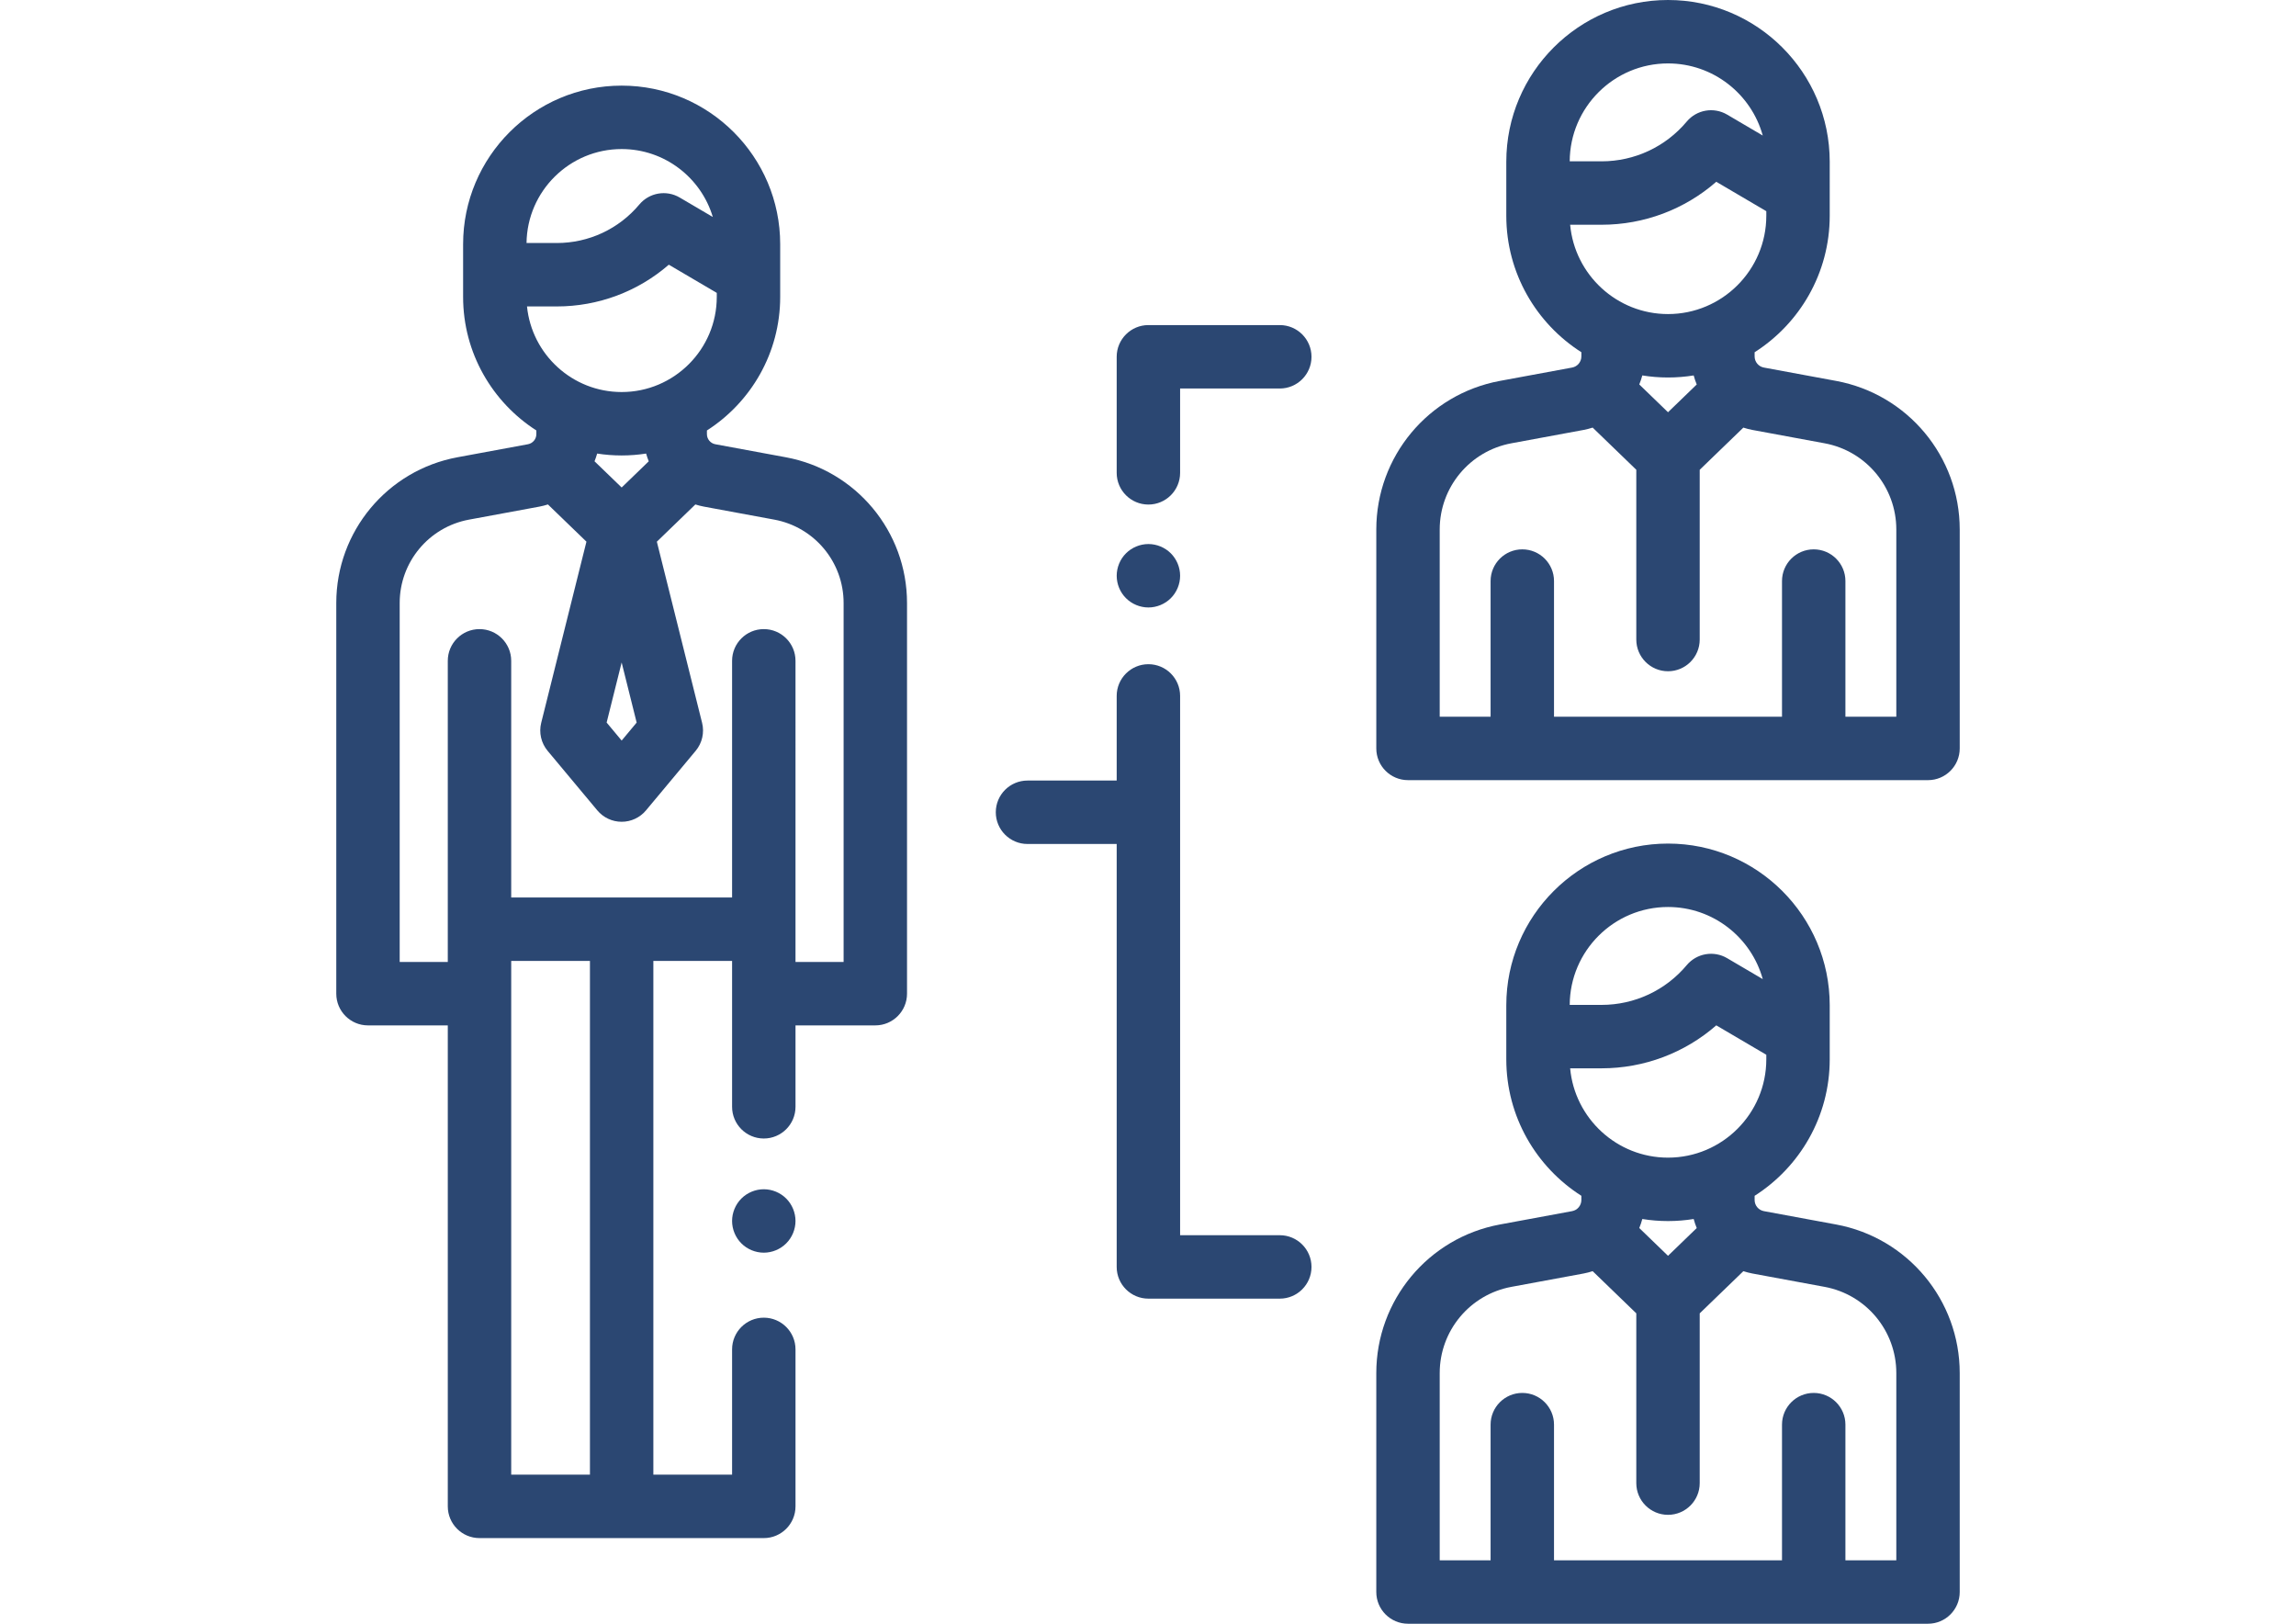
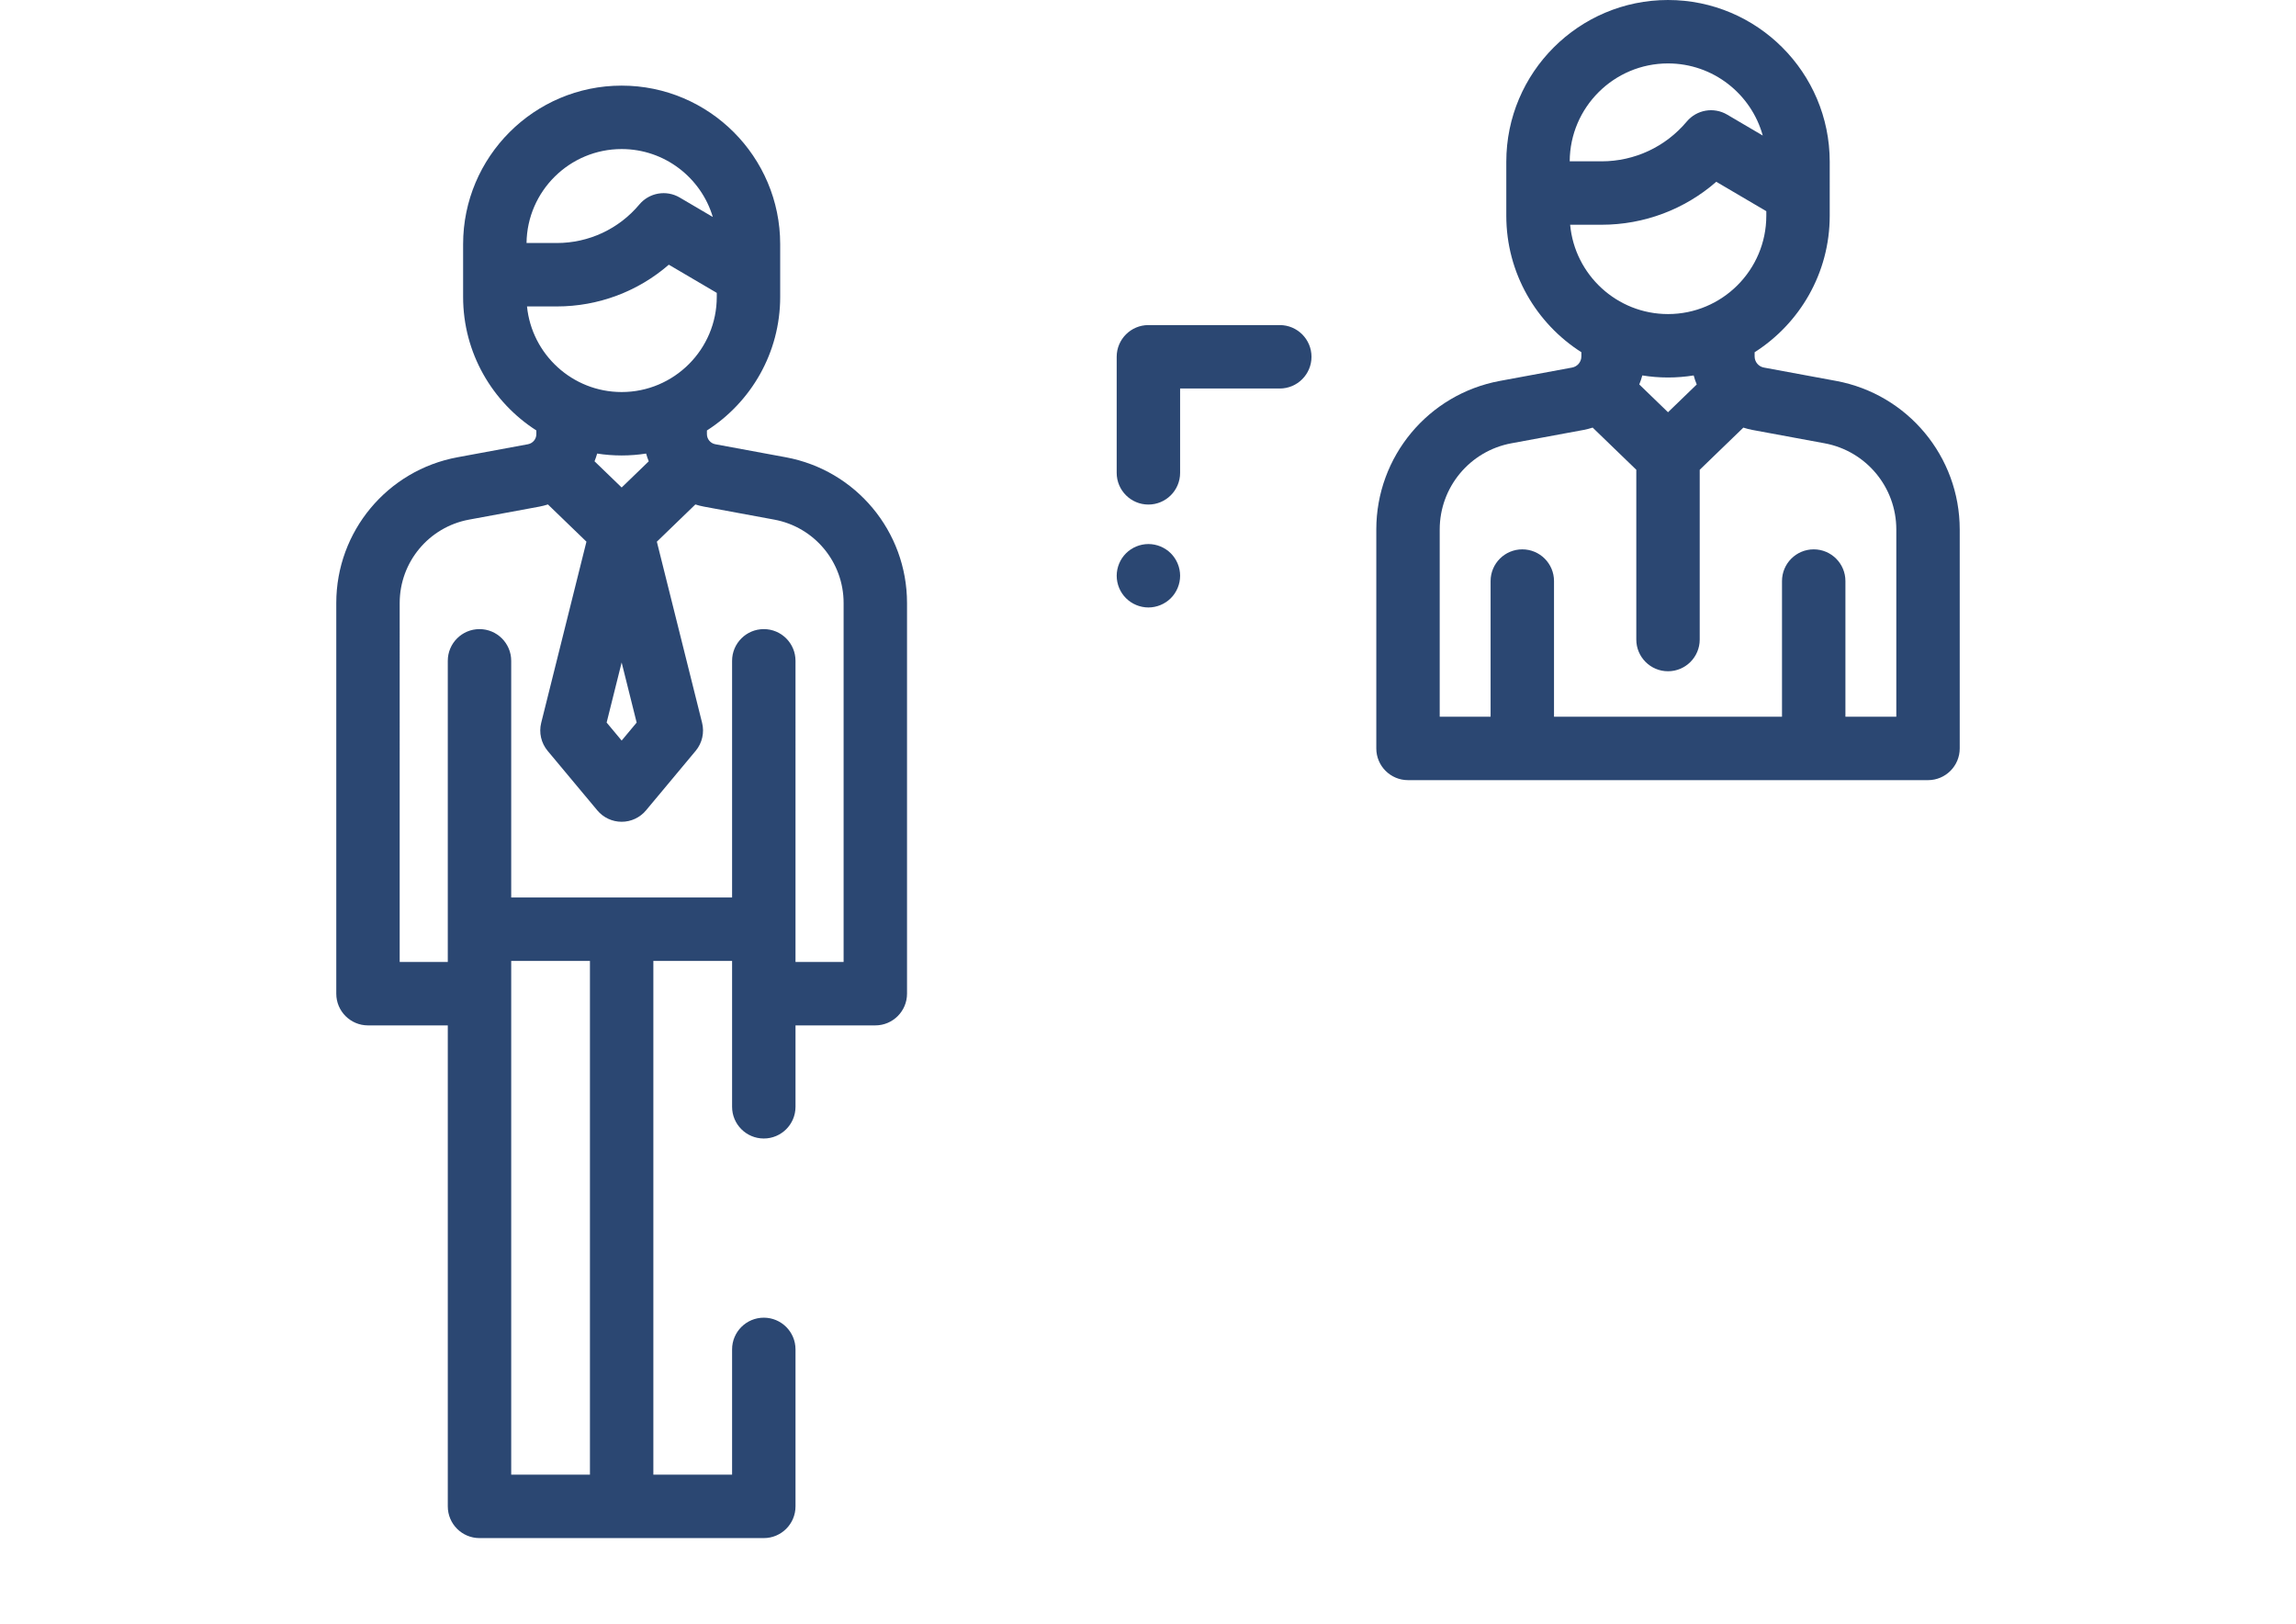
<svg xmlns="http://www.w3.org/2000/svg" id="Ebene_1" x="0px" y="0px" width="841.889px" height="595.281px" viewBox="0 0 841.889 595.281" xml:space="preserve">
  <path fill="#2B4772" d="M288.136,167.641l-25.845-4.777c-1.786-0.33-3.081-1.889-3.081-3.704v-1.343 c16.139-10.342,26.866-28.422,26.866-48.971V89.524c0-32.054-26.078-58.133-58.133-58.133s-58.133,26.079-58.133,58.133v19.322 c0,20.545,10.722,38.62,26.855,48.963v1.352c0,1.816-1.297,3.373-3.082,3.703l-25.834,4.776 c-25.754,4.761-44.445,27.226-44.445,53.417v143.243c0,6.421,5.206,11.626,11.626,11.626h29.264v176.336 c0,6.421,5.206,11.626,11.626,11.626h104.246c6.42,0,11.627-5.205,11.627-11.626v-57.552c0-6.421-5.207-11.627-11.627-11.627 s-11.626,5.206-11.626,11.627v45.925h-28.87V352.285h28.87v53.482c0,6.422,5.206,11.627,11.626,11.627s11.627-5.205,11.627-11.627 v-29.842h29.263c6.42,0,11.627-5.205,11.627-11.627v-143.24C332.583,194.867,313.891,172.402,288.136,167.641z M227.944,54.645 c15.77,0,29.127,10.517,33.428,24.906l-12.143-7.134c-4.896-2.878-11.152-1.796-14.801,2.558 c-7.518,8.972-18.543,14.118-30.251,14.118h-11.11C193.299,70.059,208.856,54.645,227.944,54.645L227.944,54.645z M193.24,112.346 h10.937c15.235,0,29.746-5.484,41.062-15.303l17.585,10.33v1.473c0,19.233-15.647,34.88-34.88,34.88 C209.893,143.726,195.001,129.942,193.24,112.346z M227.948,178.724l-9.949-9.611c0.366-0.923,0.701-1.862,0.966-2.83 c2.928,0.456,5.927,0.695,8.979,0.695c3.05,0,6.045-0.239,8.969-0.694c0.266,0.972,0.602,1.912,0.969,2.837L227.948,178.724z  M233.447,264.907l-5.5,6.595l-5.507-6.598l5.503-22.033L233.447,264.907z M216.318,540.635h-28.87V352.285h28.87V540.635z  M309.329,352.673h-17.636V242.27c0-6.422-5.207-11.627-11.627-11.627s-11.626,5.205-11.626,11.627v86.762h-80.993V242.27 c0-6.422-5.207-11.627-11.627-11.627s-11.626,5.205-11.626,11.627v110.402h-17.637V221.057c0-14.979,10.69-27.828,25.42-30.552 l25.833-4.775c1.064-0.197,2.092-0.476,3.104-0.79l14.12,13.643l-16.587,66.419c-0.899,3.603-0.024,7.417,2.353,10.268 l18.219,21.829c2.209,2.647,5.48,4.178,8.929,4.178s6.718-1.531,8.927-4.179l18.212-21.83c2.377-2.851,3.252-6.664,2.352-10.267 l-16.589-66.406l14.123-13.65c1.008,0.312,2.033,0.589,3.093,0.784l25.844,4.777c14.73,2.724,25.421,15.572,25.421,30.552V352.673z" />
-   <path fill="#2B4772" d="M288.284,439.403c-2.161-2.162-5.161-3.406-8.219-3.406s-6.058,1.244-8.22,3.406 c-2.163,2.162-3.407,5.162-3.407,8.22c0,3.059,1.243,6.058,3.407,8.221c2.163,2.162,5.162,3.406,8.22,3.406s6.058-1.244,8.219-3.406 c2.163-2.163,3.408-5.162,3.408-8.221C291.693,444.565,290.448,441.566,288.284,439.403z" />
  <path fill="#2B4772" d="M469.268,119.18h-48.177c-6.42,0-11.627,5.205-11.627,11.627v42.542c0,6.422,5.207,11.627,11.627,11.627 s11.627-5.205,11.627-11.627v-30.916h36.55c6.421,0,11.627-5.205,11.627-11.626C480.895,124.385,475.69,119.18,469.268,119.18z" />
  <path fill="#2B4772" d="M429.316,202.86c-2.162-2.162-5.162-3.406-8.22-3.406c-3.069,0-6.058,1.244-8.221,3.406 c-2.174,2.163-3.406,5.162-3.406,8.221c0,3.069,1.232,6.057,3.406,8.22c2.163,2.162,5.151,3.406,8.221,3.406 c3.058,0,6.058-1.244,8.22-3.406c2.161-2.163,3.406-5.15,3.406-8.22C432.722,208.022,431.478,205.023,429.316,202.86z" />
-   <path fill="#2B4772" d="M469.268,452.847h-36.55V255.134c0-6.422-5.207-11.627-11.627-11.627s-11.627,5.205-11.627,11.627v31.027 h-32.702c-6.421,0-11.627,5.206-11.627,11.627s5.206,11.627,11.627,11.627h32.702v155.059c0,6.422,5.207,11.627,11.627,11.627 h48.177c6.421,0,11.627-5.205,11.627-11.627C480.895,458.052,475.69,452.847,469.268,452.847z" />
  <path fill="#2B4772" d="M673.264,139.65l-26.489-4.897c-1.968-0.363-3.396-2.081-3.396-4.082v-1.534 c16.536-10.534,27.538-29.019,27.538-50.036V59.296C670.916,26.599,644.316,0,611.62,0s-59.296,26.6-59.296,59.296V79.1 c0,21.013,10.997,39.493,27.526,50.027v1.543c0,2.003-1.429,3.719-3.397,4.082l-26.479,4.896 c-26.26,4.856-45.319,27.762-45.319,54.467v80.271c0,6.421,5.207,11.626,11.627,11.626h190.676c6.42,0,11.626-5.205,11.626-11.626 v-80.271C718.584,167.412,699.524,144.506,673.264,139.65L673.264,139.65z M611.62,23.253c16.549,0,30.53,11.212,34.743,26.439 l-13.073-7.681c-4.896-2.876-11.152-1.795-14.801,2.557c-7.764,9.263-19.146,14.576-31.231,14.576h-11.68 C575.66,39.34,591.797,23.253,611.62,23.253z M575.735,82.396h11.523c15.618,0,30.487-5.646,42.058-15.752l18.347,10.78v1.677 c0,19.872-16.168,36.041-36.042,36.041C592.859,115.142,577.406,100.73,575.735,82.396L575.735,82.396z M622.151,140.956 l-10.527,10.175l-10.541-10.186c0.436-1.074,0.817-2.173,1.115-3.307c3.07,0.493,6.216,0.757,9.423,0.757 c3.203,0,6.345-0.264,9.412-0.754C621.331,138.777,621.713,139.88,622.151,140.956z M695.331,262.76h-18.658v-49.731 c0-6.422-5.206-11.627-11.626-11.627c-6.421,0-11.627,5.205-11.627,11.627v49.731h-83.6v-49.731c0-6.422-5.206-11.627-11.627-11.627 c-6.42,0-11.626,5.205-11.626,11.627v49.731h-18.658v-68.645c0-15.493,11.058-28.784,26.293-31.601l26.479-4.896 c1.136-0.21,2.232-0.512,3.31-0.854l16.003,15.461v62.242c0,6.421,5.207,11.626,11.627,11.626s11.626-5.205,11.626-11.626v-62.232 l16.002-15.466c1.074,0.341,2.167,0.641,3.3,0.85l26.489,4.897c15.235,2.814,26.294,16.105,26.294,31.6V262.76z" />
-   <path fill="#2B4772" d="M673.264,448.917l-26.489-4.896c-1.968-0.364-3.396-2.081-3.396-4.082v-1.535 c16.536-10.533,27.538-29.019,27.538-50.036v-19.805c0-32.696-26.601-59.295-59.296-59.295s-59.296,26.599-59.296,59.295v19.805 c0,21.013,10.997,39.493,27.526,50.028v1.543c0,2.002-1.429,3.718-3.397,4.082l-26.479,4.896 c-26.26,4.856-45.319,27.762-45.319,54.467v80.271c0,6.421,5.207,11.627,11.627,11.627h190.676c6.42,0,11.626-5.206,11.626-11.627 v-80.27C718.584,476.679,699.524,453.772,673.264,448.917L673.264,448.917z M611.62,332.52c16.549,0,30.53,11.211,34.743,26.438 l-13.073-7.681c-4.896-2.877-11.152-1.795-14.801,2.557c-7.762,9.264-19.146,14.576-31.23,14.576h-11.681 C575.66,348.606,591.797,332.52,611.62,332.52z M575.735,391.663h11.523c15.618,0,30.487-5.646,42.058-15.751l18.347,10.778v1.677 c0,19.873-16.168,36.043-36.042,36.043C592.859,424.41,577.406,409.997,575.735,391.663L575.735,391.663z M622.151,450.222 l-10.527,10.175l-10.541-10.185c0.436-1.074,0.817-2.173,1.115-3.307c3.07,0.493,6.216,0.757,9.423,0.757 c3.203,0,6.345-0.264,9.412-0.755C621.331,448.044,621.713,449.146,622.151,450.222L622.151,450.222z M695.331,572.027h-18.658 v-49.731c0-6.421-5.206-11.626-11.626-11.626c-6.421,0-11.627,5.205-11.627,11.626v49.731h-83.6v-49.731 c0-6.421-5.206-11.626-11.627-11.626c-6.42,0-11.626,5.205-11.626,11.626v49.731h-18.658v-68.645 c0-15.493,11.058-28.783,26.293-31.601l26.479-4.896c1.136-0.211,2.232-0.512,3.31-0.854l16.003,15.461v62.241 c0,6.422,5.207,11.627,11.627,11.627s11.626-5.205,11.626-11.627v-62.232l16.002-15.466c1.074,0.341,2.167,0.641,3.3,0.851 l26.489,4.896c15.235,2.815,26.294,16.105,26.294,31.601V572.027z" />
</svg>